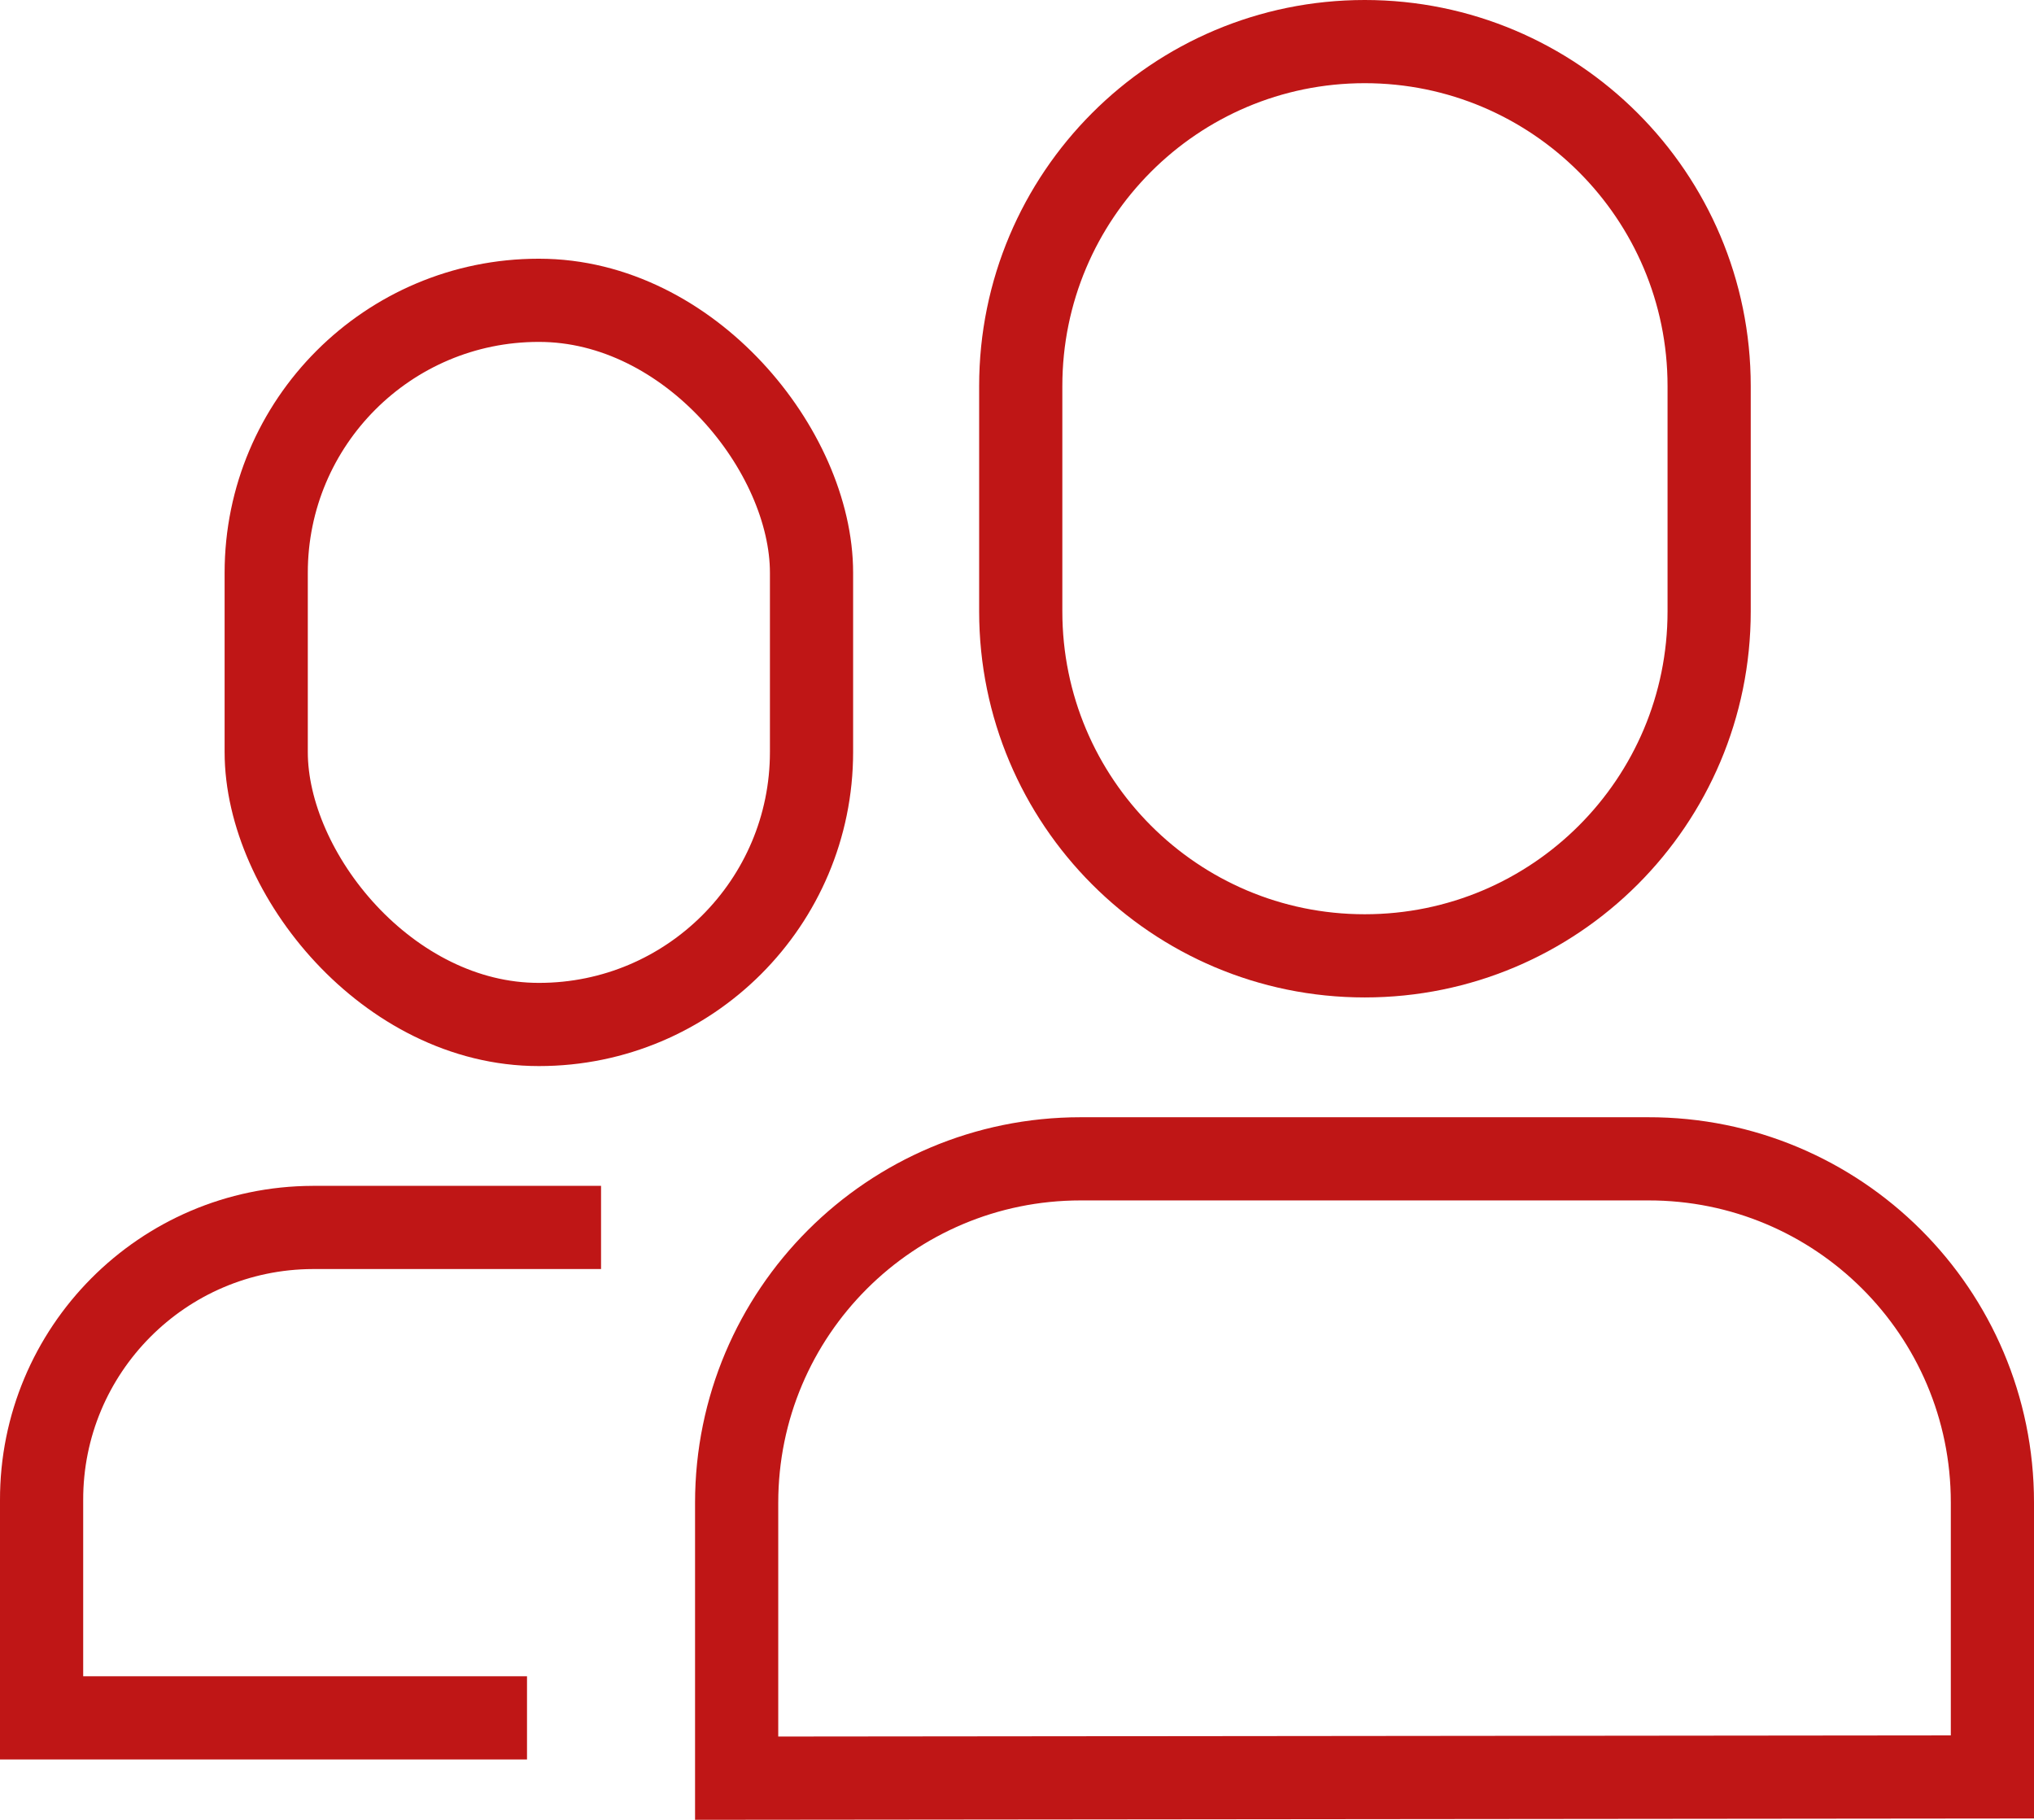
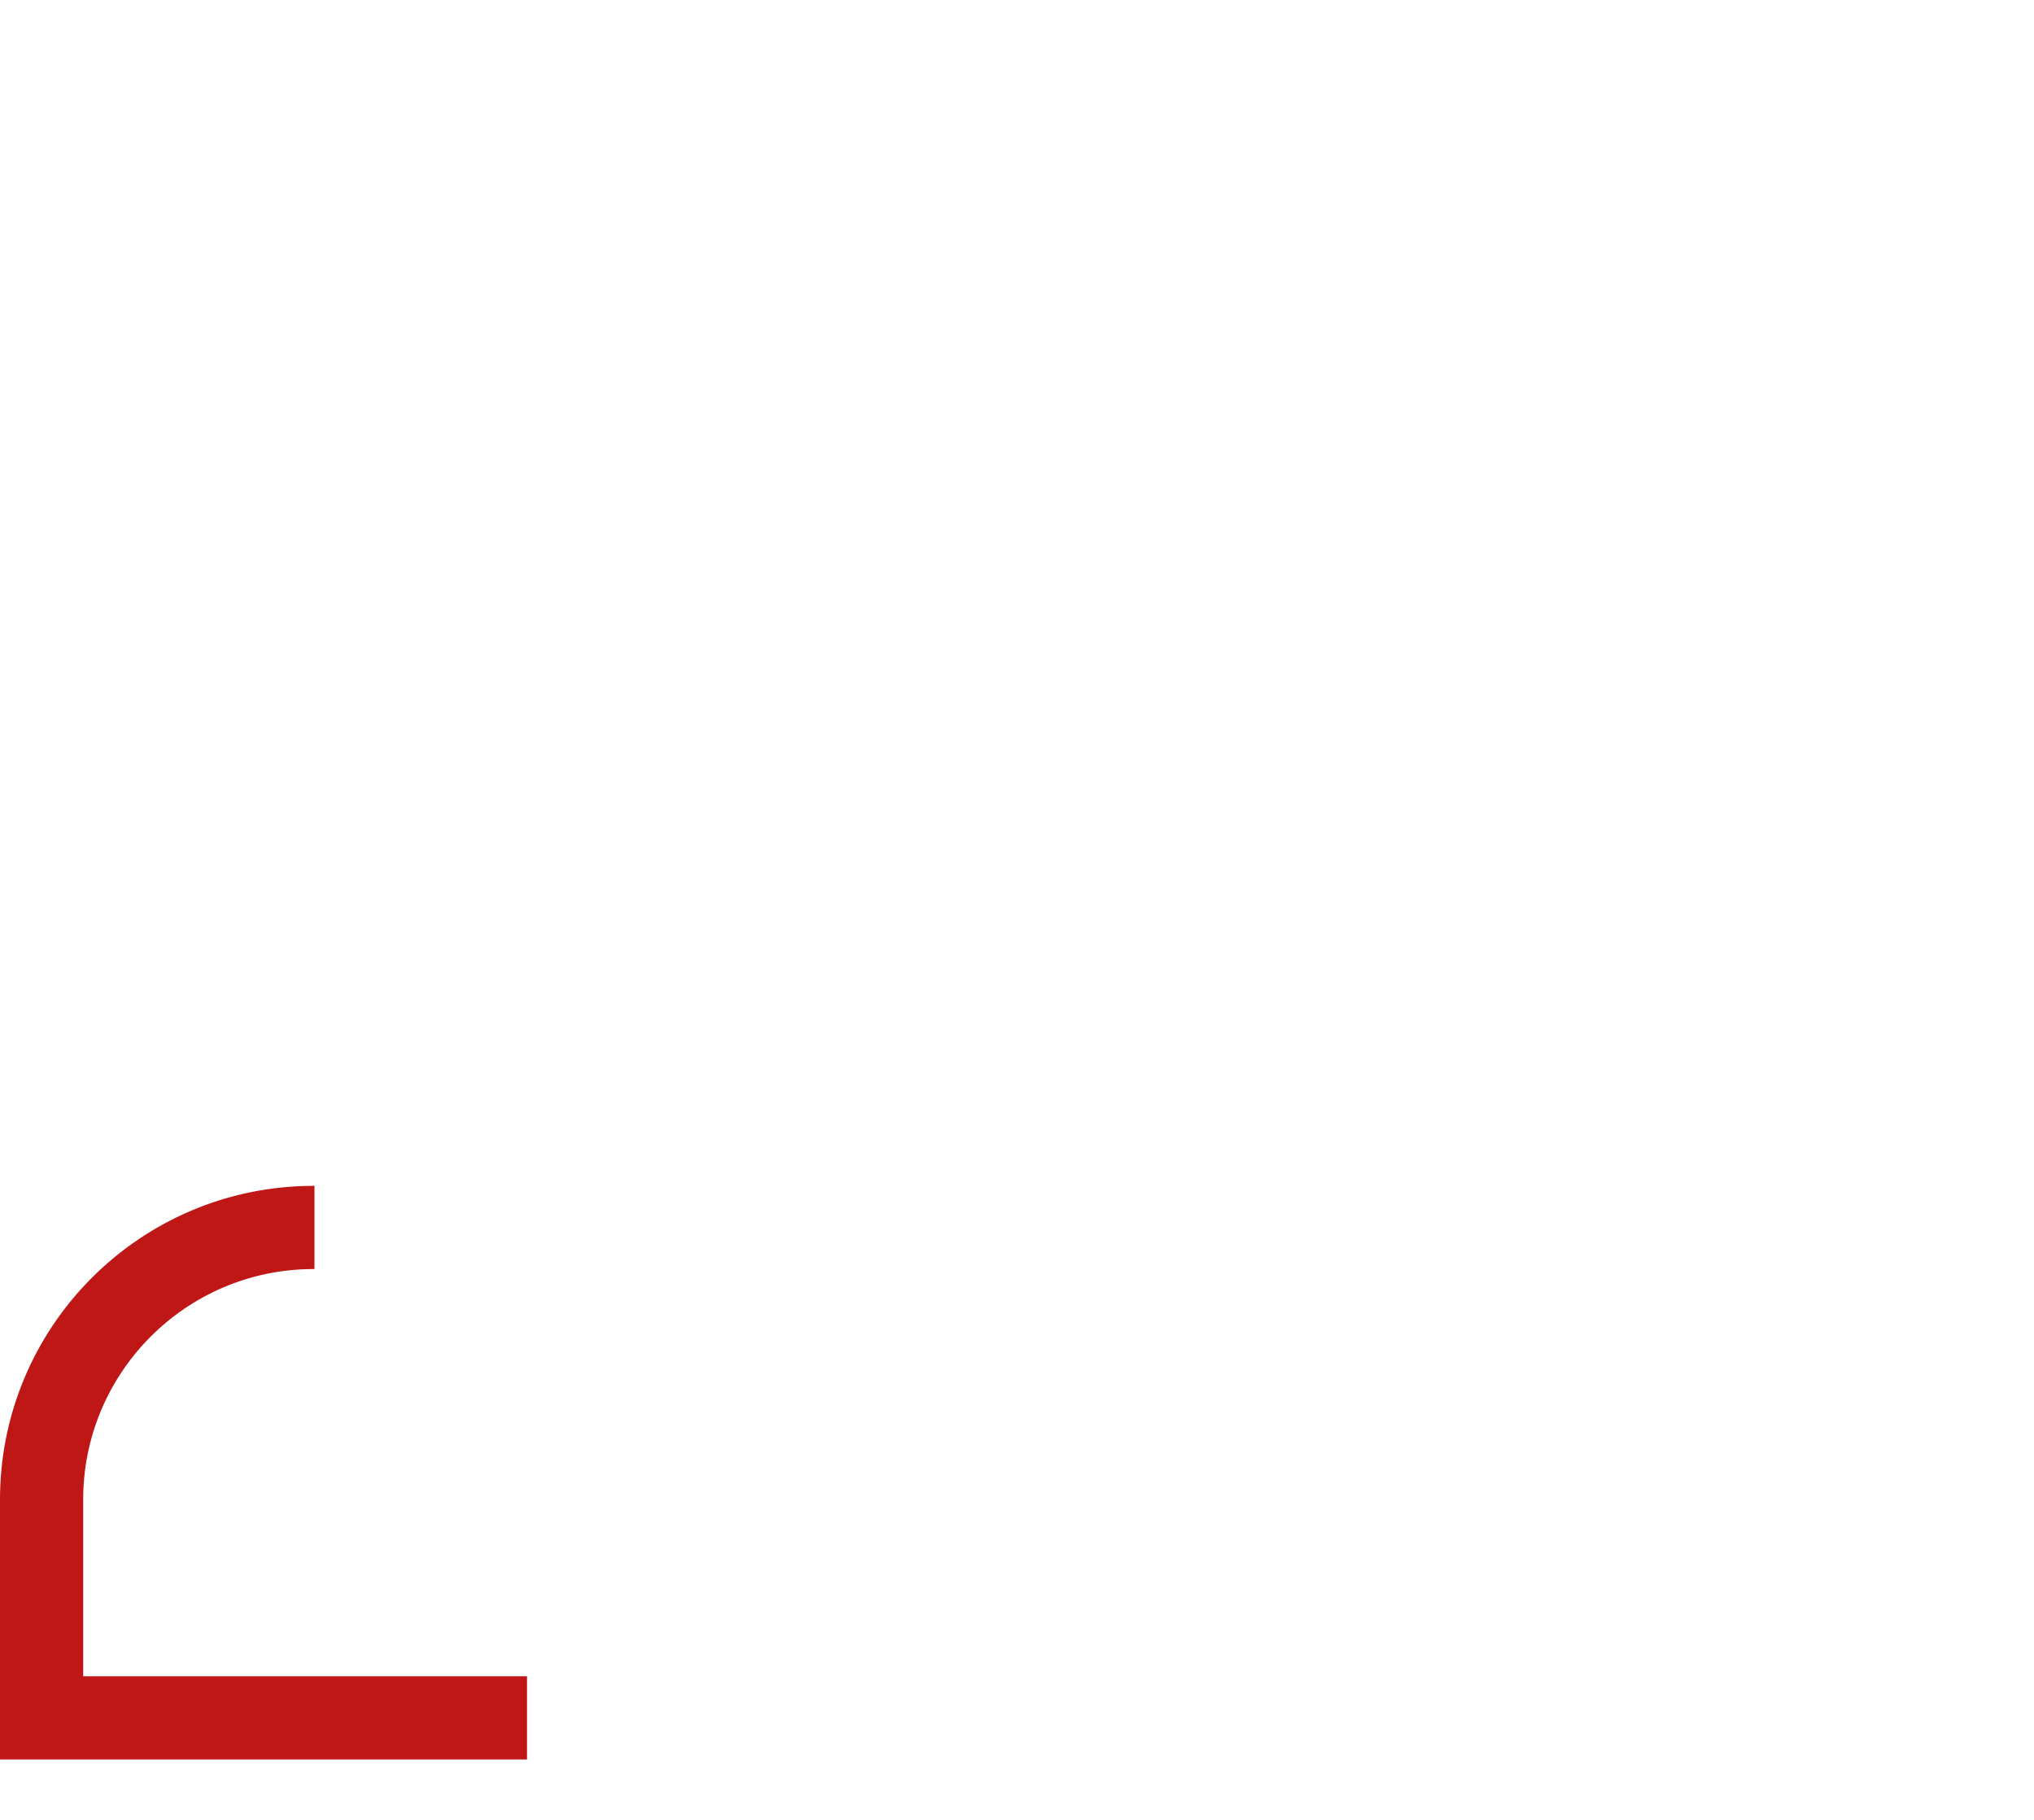
<svg xmlns="http://www.w3.org/2000/svg" id="Layer_1" data-name="Layer 1" viewBox="0 0 48.9 43.75">
-   <path d="M32.81,1h0c4.57,0,8.28,3.71,8.28,8.28v5.42c0,4.57-3.7,8.28-8.28,8.28h0c-4.57,0-8.27-3.71-8.27-8.28v-5.42c0-4.57,3.7-8.28,8.27-8.28Z" style="fill: none; stroke: #bf1616; stroke-miterlimit: 10; stroke-width: 2px;" />
-   <path d="M47.9,42.72v-6.6c0-4.57-3.71-8.27-8.28-8.26,0,0,0,0-.01,0h-13.63c-4.57,0-8.27,3.7-8.27,8.27,0,0,0,.01,0,.02v6.6l30.19-.03Z" style="fill: none; stroke: #bf1616; stroke-miterlimit: 10; stroke-width: 2px;" />
-   <rect x="6.4" y="7.22" width="13.11" height="17.41" rx="6.55" ry="6.55" style="fill: none; stroke: #bf1616; stroke-miterlimit: 10; stroke-width: 2px;" />
-   <path d="M12.67,41.3H1v-5.23c-.01-3.61,2.91-6.55,6.52-6.56.01,0,.03,0,.04,0h6.89" style="fill: none; stroke: #bf1616; stroke-miterlimit: 10; stroke-width: 2px;" />
+   <path d="M12.67,41.3H1v-5.23c-.01-3.61,2.91-6.55,6.52-6.56.01,0,.03,0,.04,0" style="fill: none; stroke: #bf1616; stroke-miterlimit: 10; stroke-width: 2px;" />
</svg>